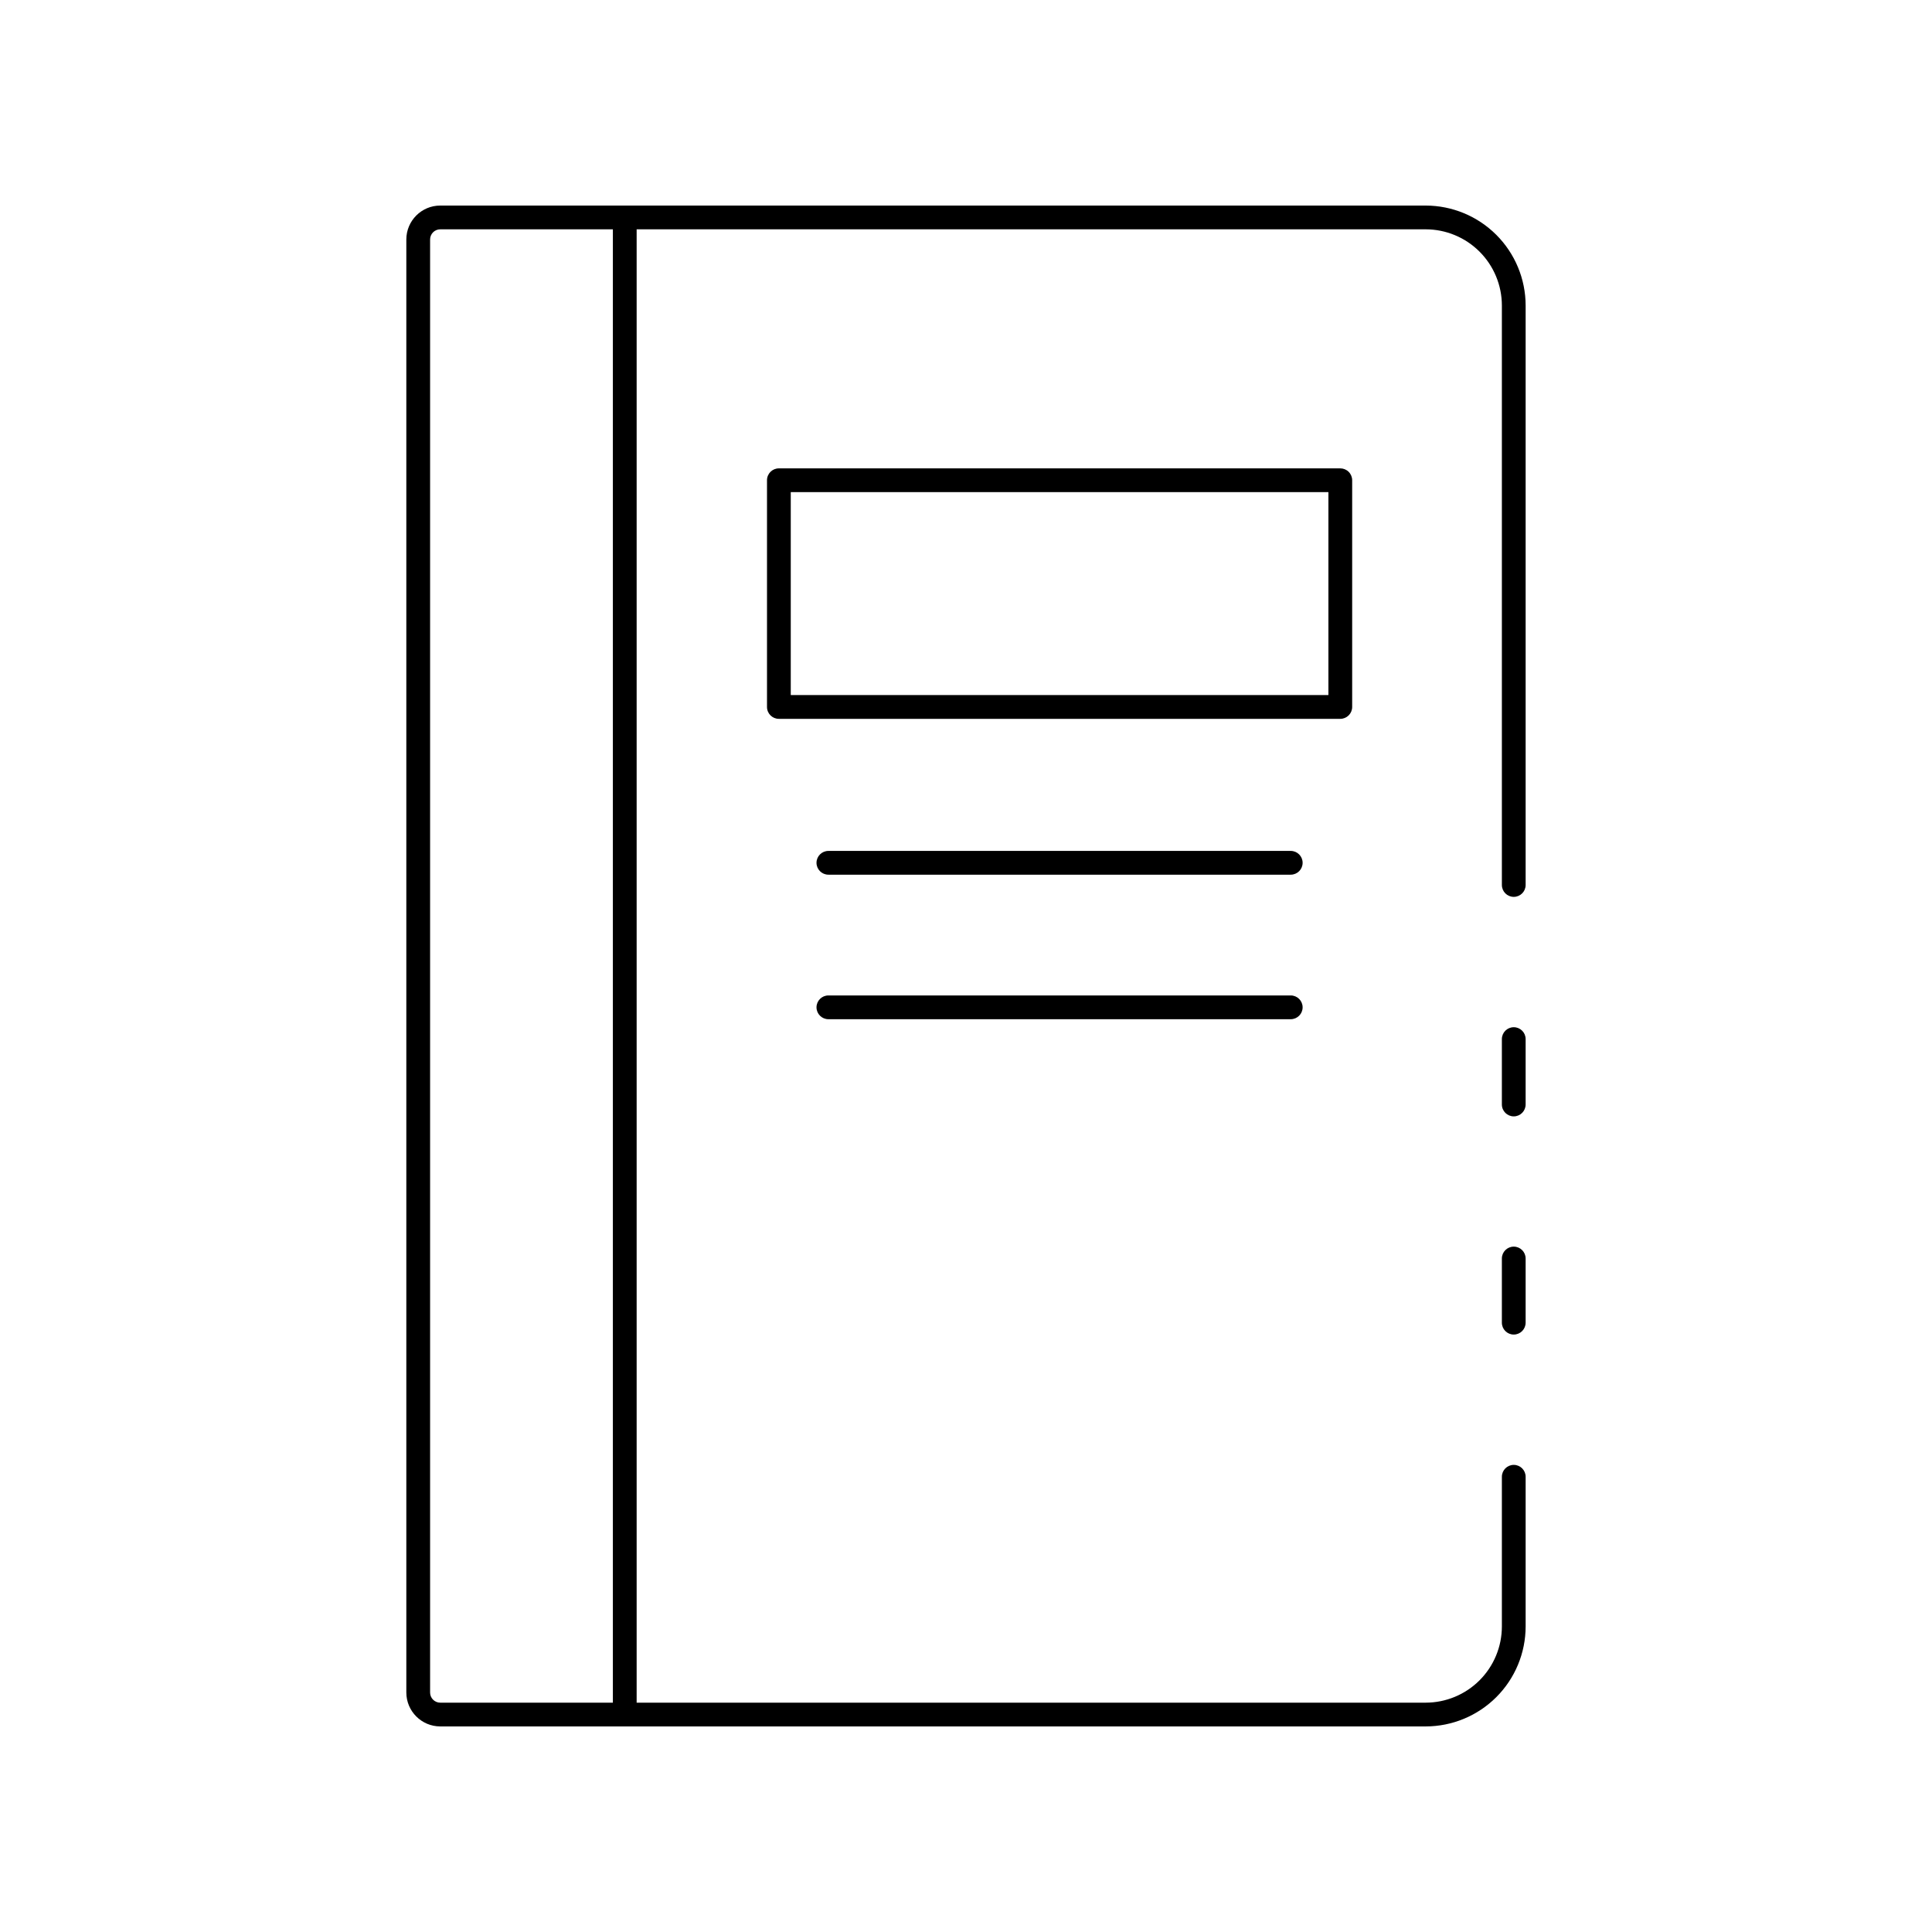
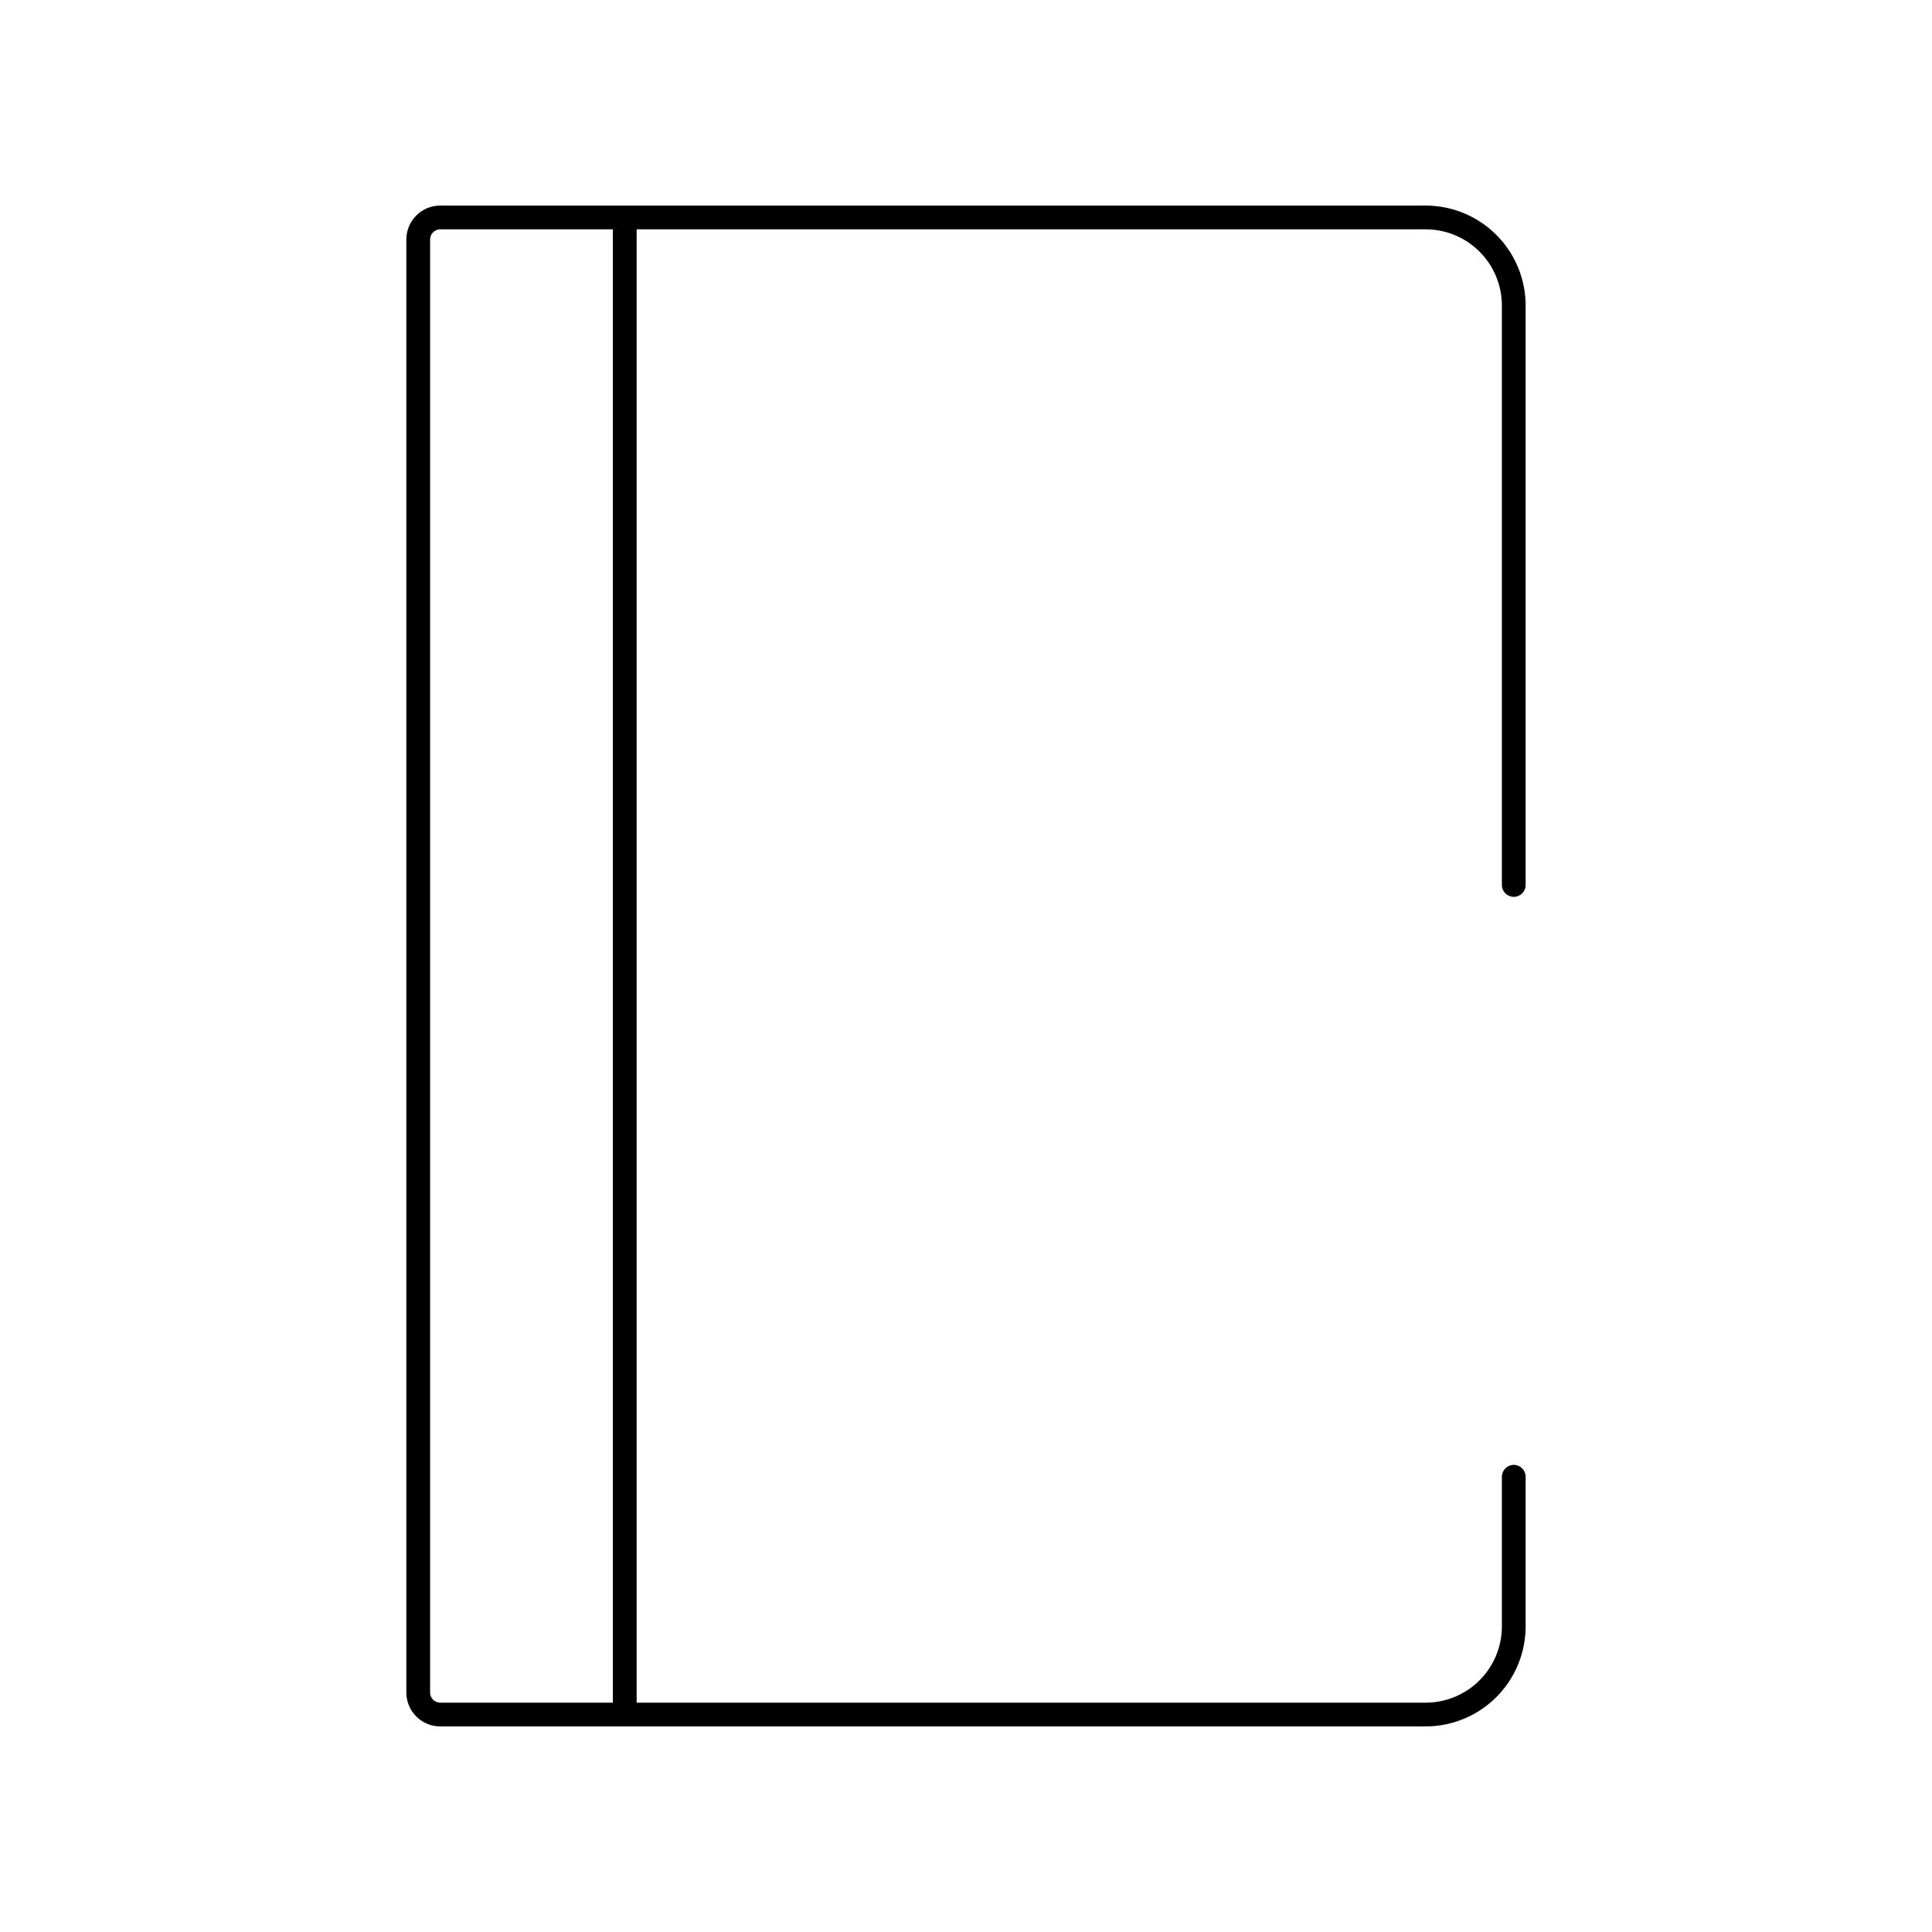
<svg xmlns="http://www.w3.org/2000/svg" fill="#000000" width="800px" height="800px" version="1.1" viewBox="144 144 512 512">
  <g>
-     <path d="m545.16 497.67c-1.738 0-3.148-1.41-3.148-3.148v-17.004c0-1.738 1.41-3.148 3.148-3.148 1.738 0 3.148 1.41 3.148 3.148v17.004c0 0.836-0.332 1.637-0.922 2.227s-1.391 0.922-2.227 0.922z" />
    <path d="m521.82 601.52h-261.15c-4.961-0.008-8.977-4.023-8.988-8.98v-385.08c0.008-4.961 4.027-8.98 8.988-8.984h261.15c7.023 0.008 13.758 2.801 18.723 7.766 4.965 4.965 7.758 11.699 7.766 18.719v153.57c0 1.738-1.41 3.148-3.148 3.148-1.738 0-3.148-1.41-3.148-3.148v-153.57c-0.004-5.352-2.133-10.484-5.918-14.27s-8.918-5.914-14.273-5.918h-261.15c-1.488 0-2.691 1.203-2.691 2.688v385.08c0.004 1.48 1.207 2.684 2.691 2.684h261.15c5.356-0.008 10.488-2.137 14.273-5.922 3.785-3.785 5.914-8.918 5.918-14.27v-39.676c0-1.738 1.41-3.148 3.148-3.148 1.738 0 3.148 1.41 3.148 3.148v39.676c-0.008 7.023-2.801 13.754-7.766 18.719s-11.699 7.762-18.723 7.769z" />
-     <path d="m545.16 439.85c-1.738 0-3.148-1.41-3.148-3.152v-17.328c0-1.738 1.41-3.148 3.148-3.148 1.738 0 3.148 1.41 3.148 3.148v17.332-0.004c0 0.836-0.332 1.637-0.922 2.227-0.59 0.594-1.391 0.926-2.227 0.926z" />
    <path d="m309.57 601.52c-1.742 0-3.152-1.41-3.152-3.148v-396.75c0-1.742 1.41-3.148 3.152-3.148 1.738 0 3.148 1.406 3.148 3.148v396.75c0 0.832-0.332 1.633-0.922 2.227-0.594 0.59-1.395 0.922-2.227 0.922z" />
-     <path d="m499.19 334.5h-148.78c-1.742 0-3.148-1.41-3.148-3.148v-60.082c0-1.738 1.406-3.148 3.148-3.148h148.78c0.832 0 1.633 0.332 2.227 0.922 0.59 0.594 0.922 1.395 0.922 2.227v60.082c0 0.836-0.332 1.637-0.922 2.227-0.594 0.59-1.395 0.922-2.227 0.922zm-145.63-6.297h142.48v-53.781h-142.48z" />
-     <path d="m486.06 375.8h-122.53c-1.738 0-3.148-1.41-3.148-3.148 0-1.738 1.41-3.148 3.148-3.148h122.53c1.738 0 3.148 1.41 3.148 3.148 0 1.738-1.41 3.148-3.148 3.148z" />
-     <path d="m486.06 414.1h-122.53c-1.738 0-3.148-1.41-3.148-3.148s1.41-3.148 3.148-3.148h122.53c1.738 0 3.148 1.41 3.148 3.148s-1.41 3.148-3.148 3.148z" />
  </g>
</svg>